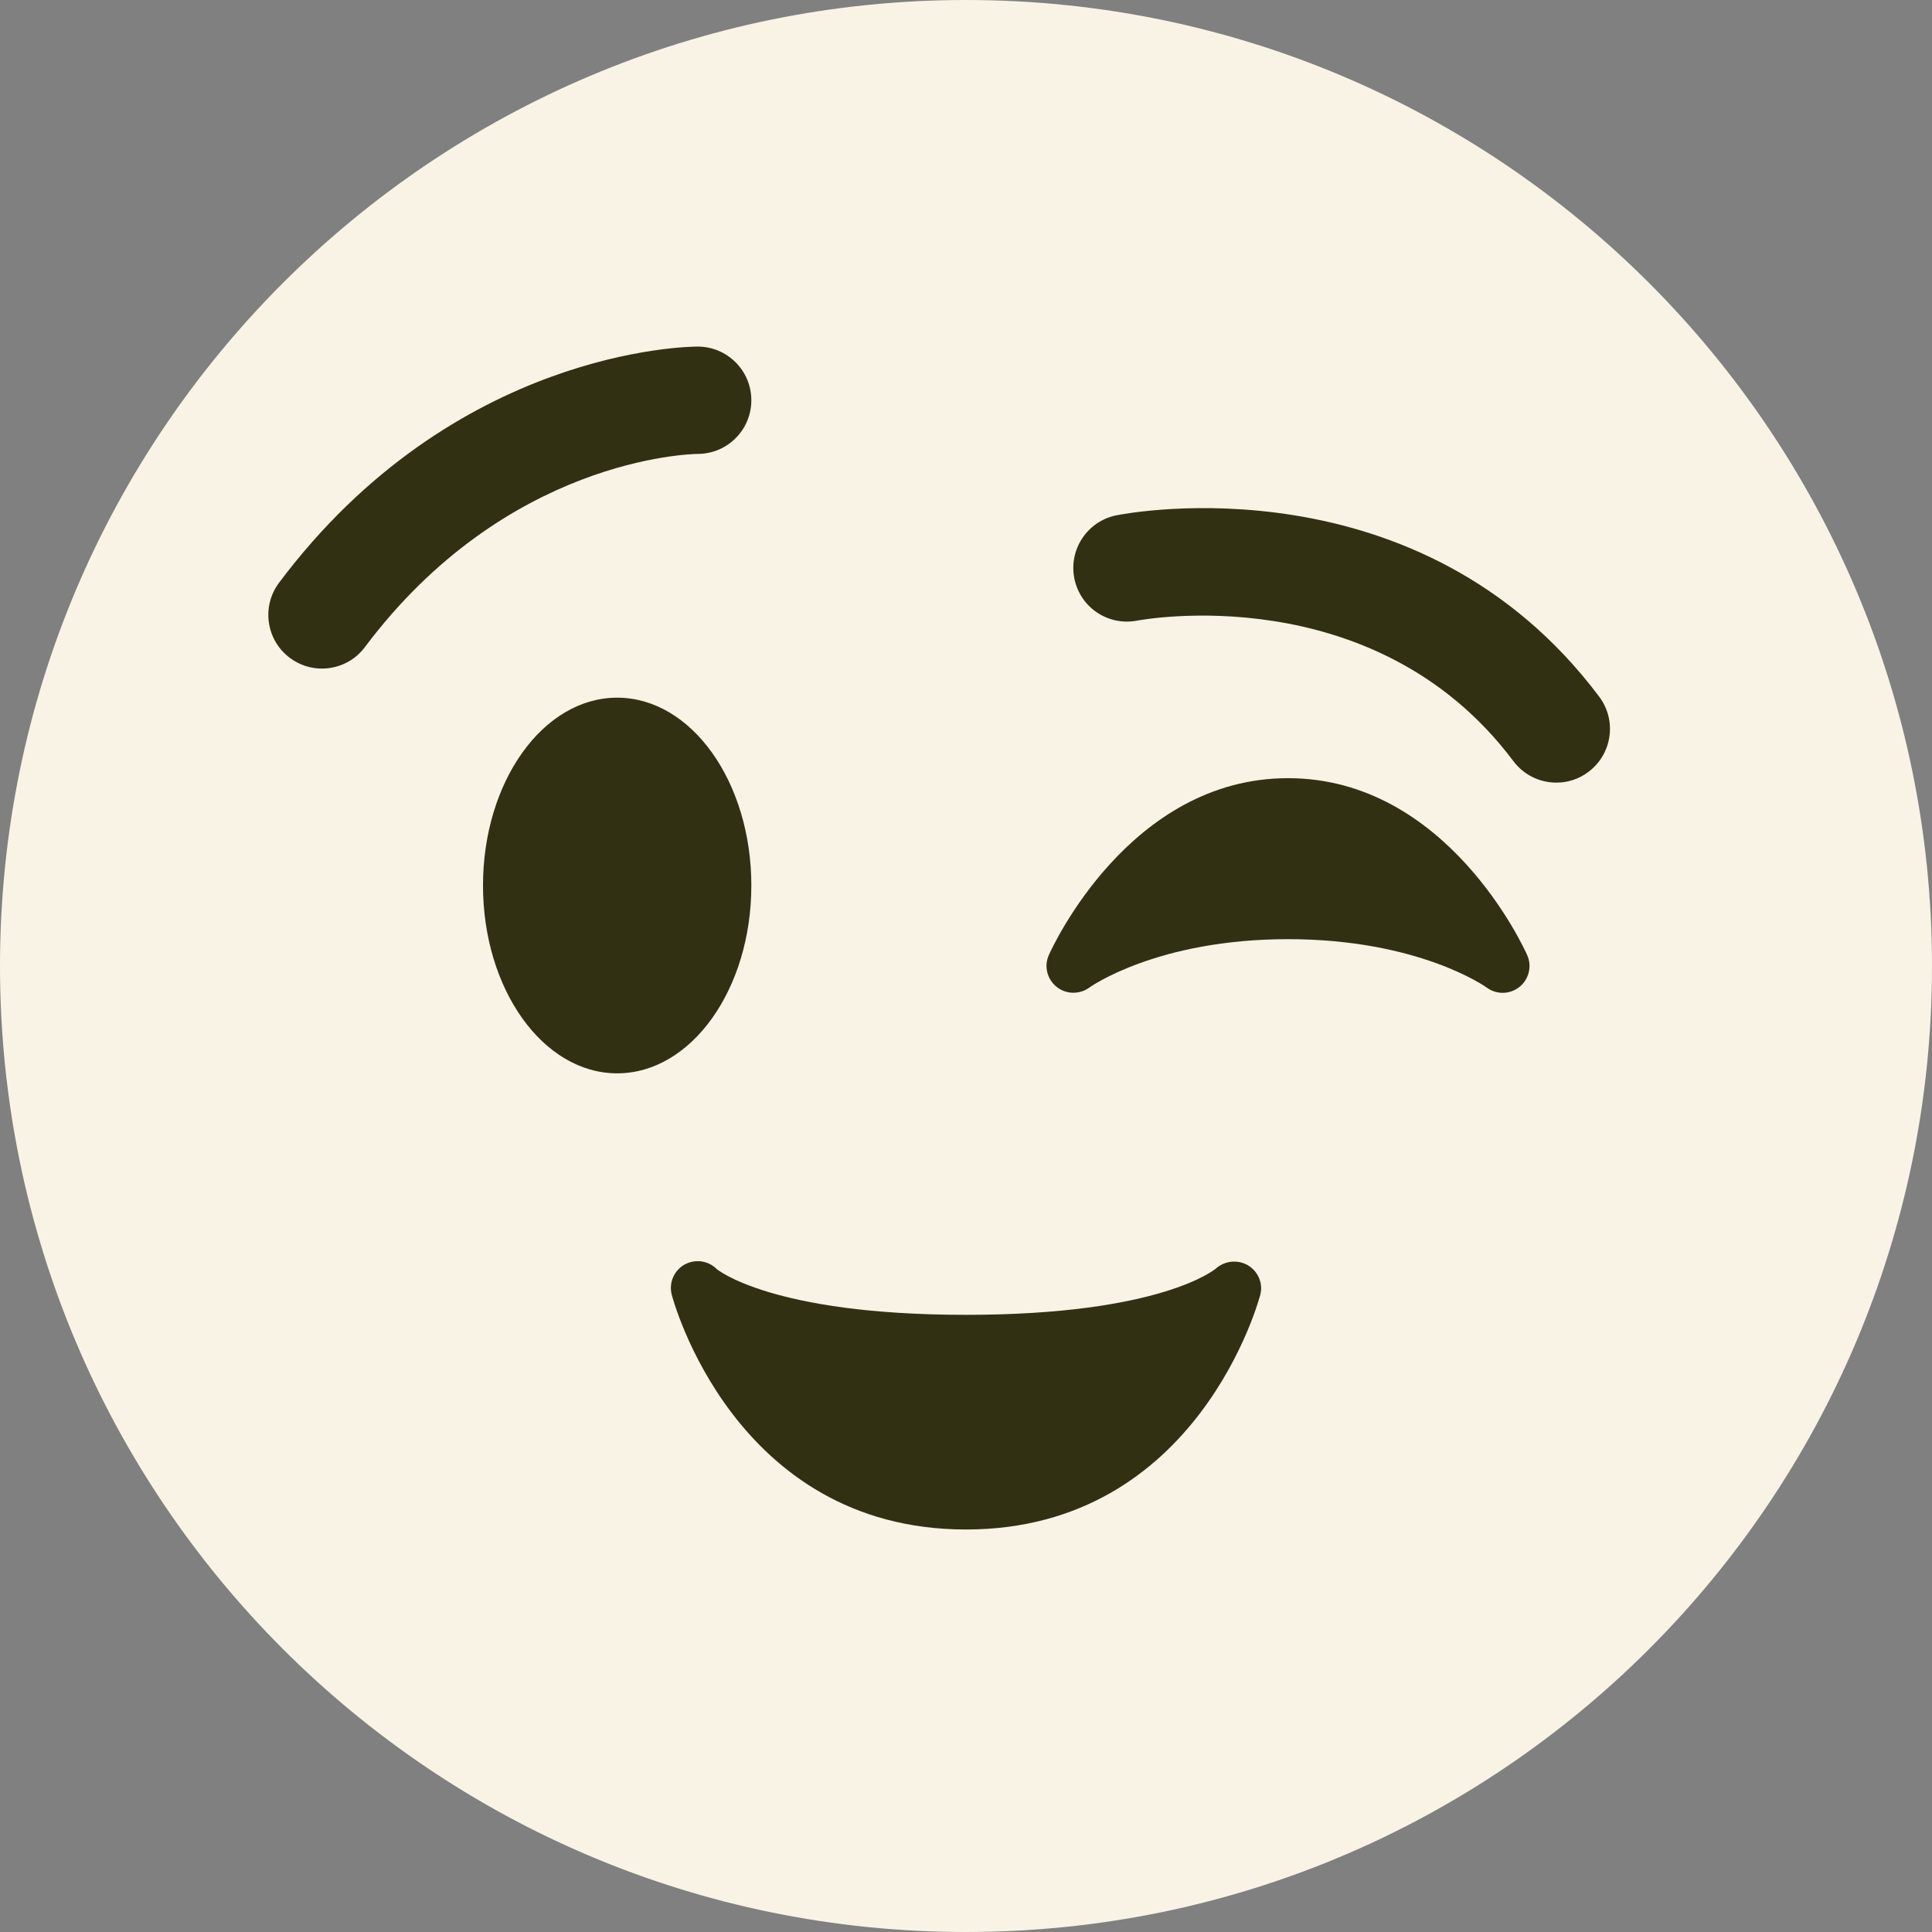
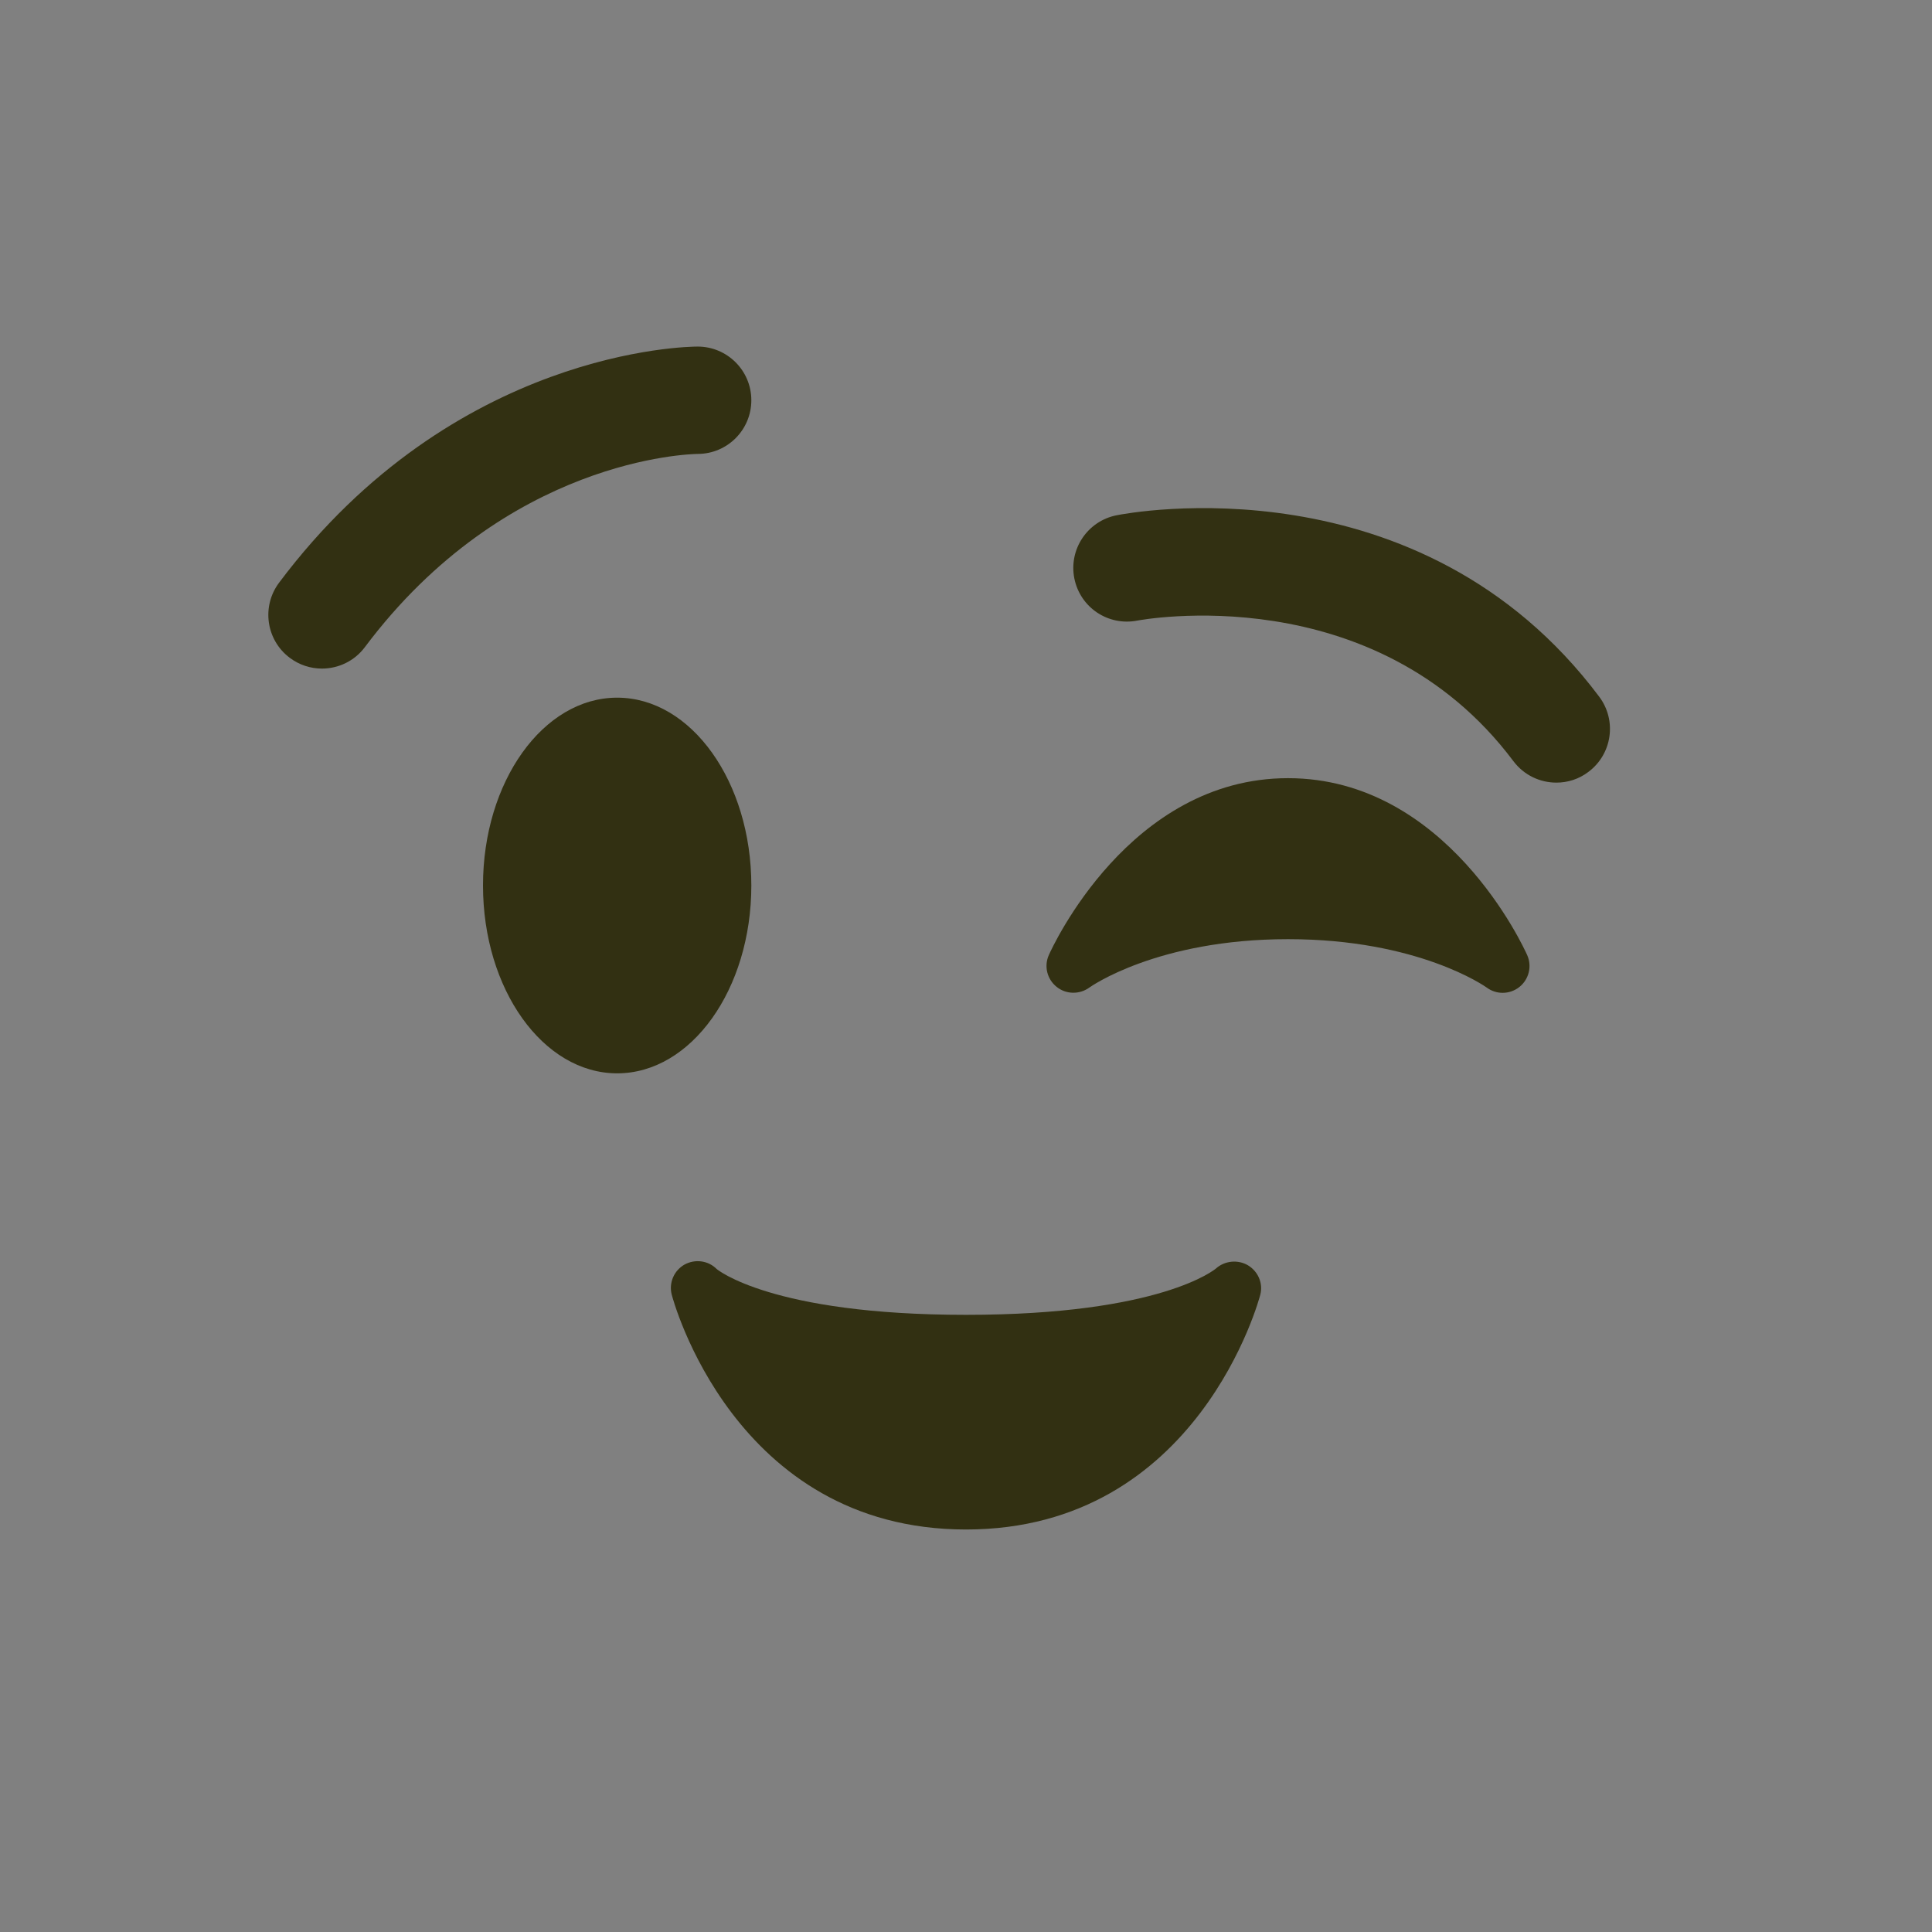
<svg xmlns="http://www.w3.org/2000/svg" fill="#000000" height="36" preserveAspectRatio="xMidYMid meet" version="1" viewBox="0.0 0.0 36.0 36.0" width="36" zoomAndPan="magnify">
  <rect x="0.0" y="0.0" width="36.0" height="36.0" fill="#808080" stroke="none" />
  <g id="change1_1">
-     <path d="M36 18c0 9.941-8.059 18-18 18-9.94 0-18-8.059-18-18C0 8.06 8.06 0 18 0c9.941 0 18 8.06 18 18" fill="#f9f3e5" />
-   </g>
+     </g>
  <g id="change2_1">
    <ellipse cx="11.5" cy="16.5" fill="#323012" rx="2.5" ry="3.5" />
  </g>
  <g id="change2_2">
    <path d="M28.457 17.797c-.06-.135-1.499-3.297-4.457-3.297-2.957 0-4.397 3.162-4.457 3.297-.092.207-.032.449.145.591.175.142.426.147.61.014.012-.009 1.262-.902 3.702-.902 2.426 0 3.674.881 3.702.901.088.066.194.099.298.099.11 0 .221-.037.312-.109.177-.142.238-.386.145-.594zM5.999 12.458c-.208 0-.419-.065-.599-.2-.442-.331-.531-.958-.2-1.4 3.262-4.35 7.616-4.4 7.8-4.4.552 0 1 .448 1 1 0 .551-.445.998-.996 1-.156.002-3.569.086-6.205 3.6-.195.262-.496.4-.8.4zm23.002 2.125c-.305 0-.604-.138-.801-.4-2.592-3.457-6.961-2.627-7.004-2.62-.547.108-1.068-.243-1.177-.784-.108-.542.243-1.068.784-1.177.231-.047 5.657-1.072 8.996 3.38.332.442.242 1.069-.2 1.4-.179.137-.389.201-.598.201zm-5.747 8.994c-.188-.11-.432-.087-.597.06-.01.008-1.013.863-4.657.863-3.641 0-4.646-.854-4.646-.854-.159-.16-.404-.19-.6-.082-.195.111-.293.339-.238.557.01.044 1.144 4.379 5.484 4.379s5.474-4.335 5.485-4.379c.053-.213-.044-.431-.231-.544z" fill="#323012" />
  </g>
</svg>